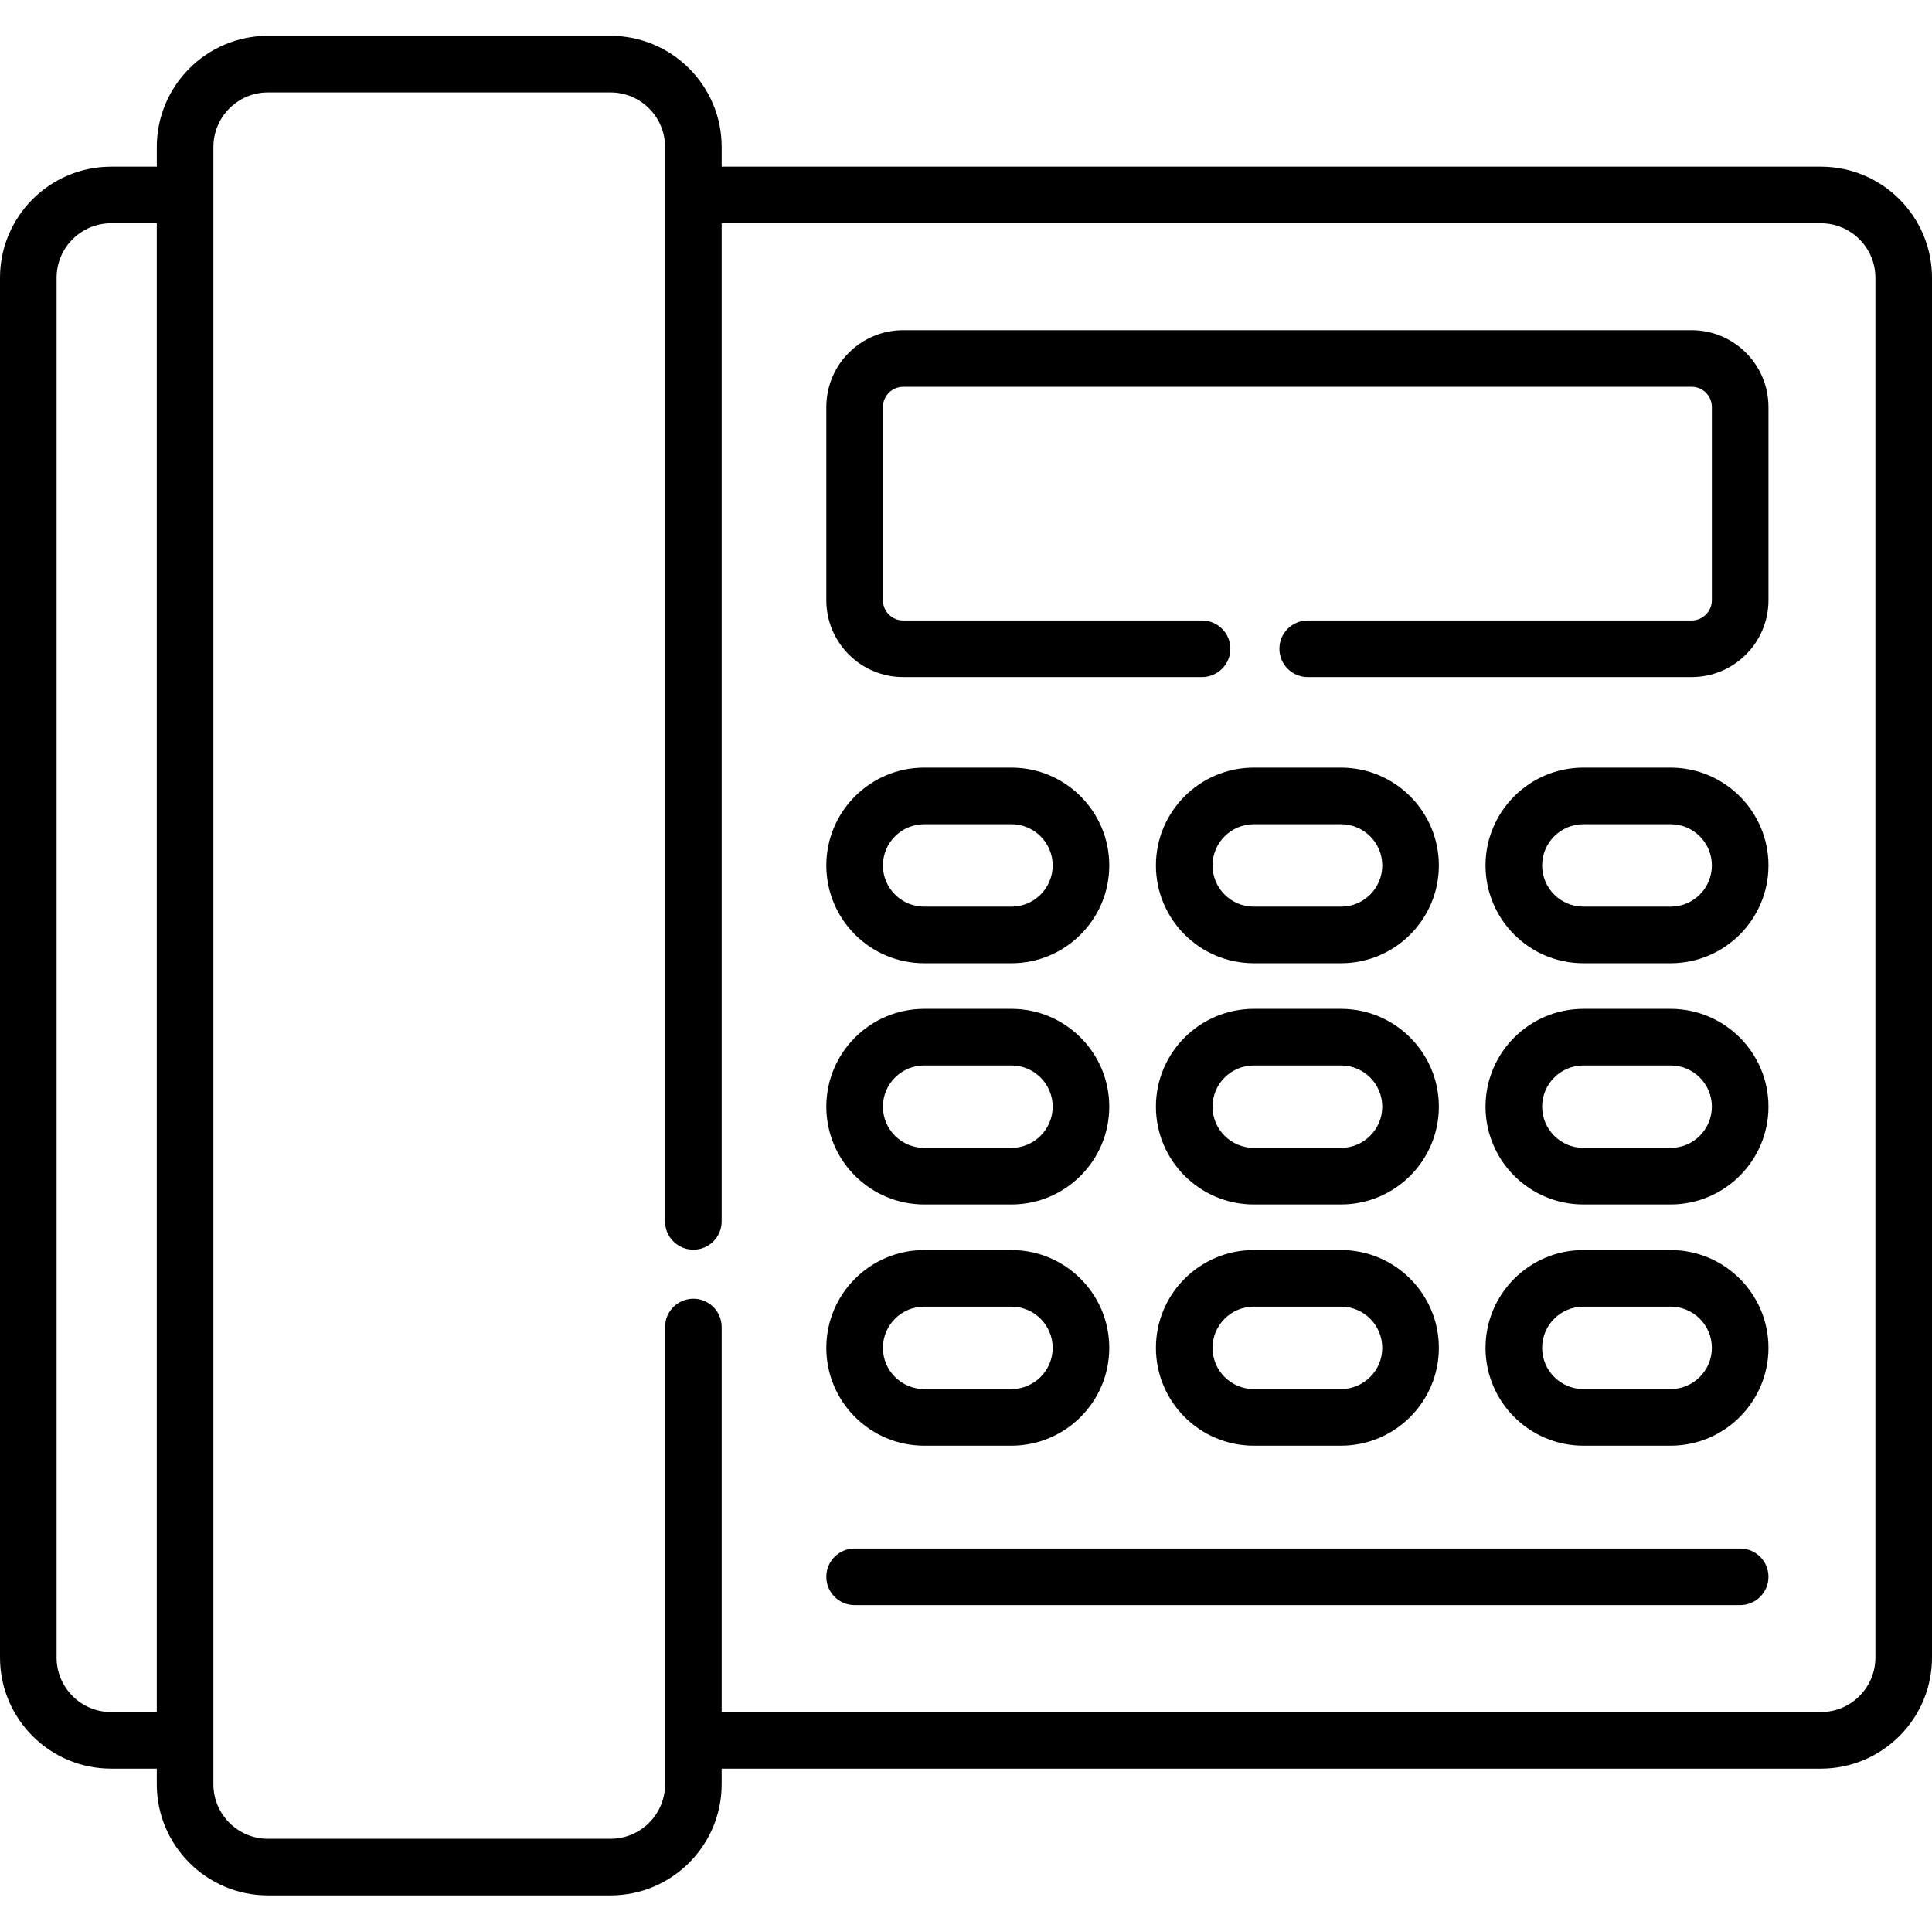
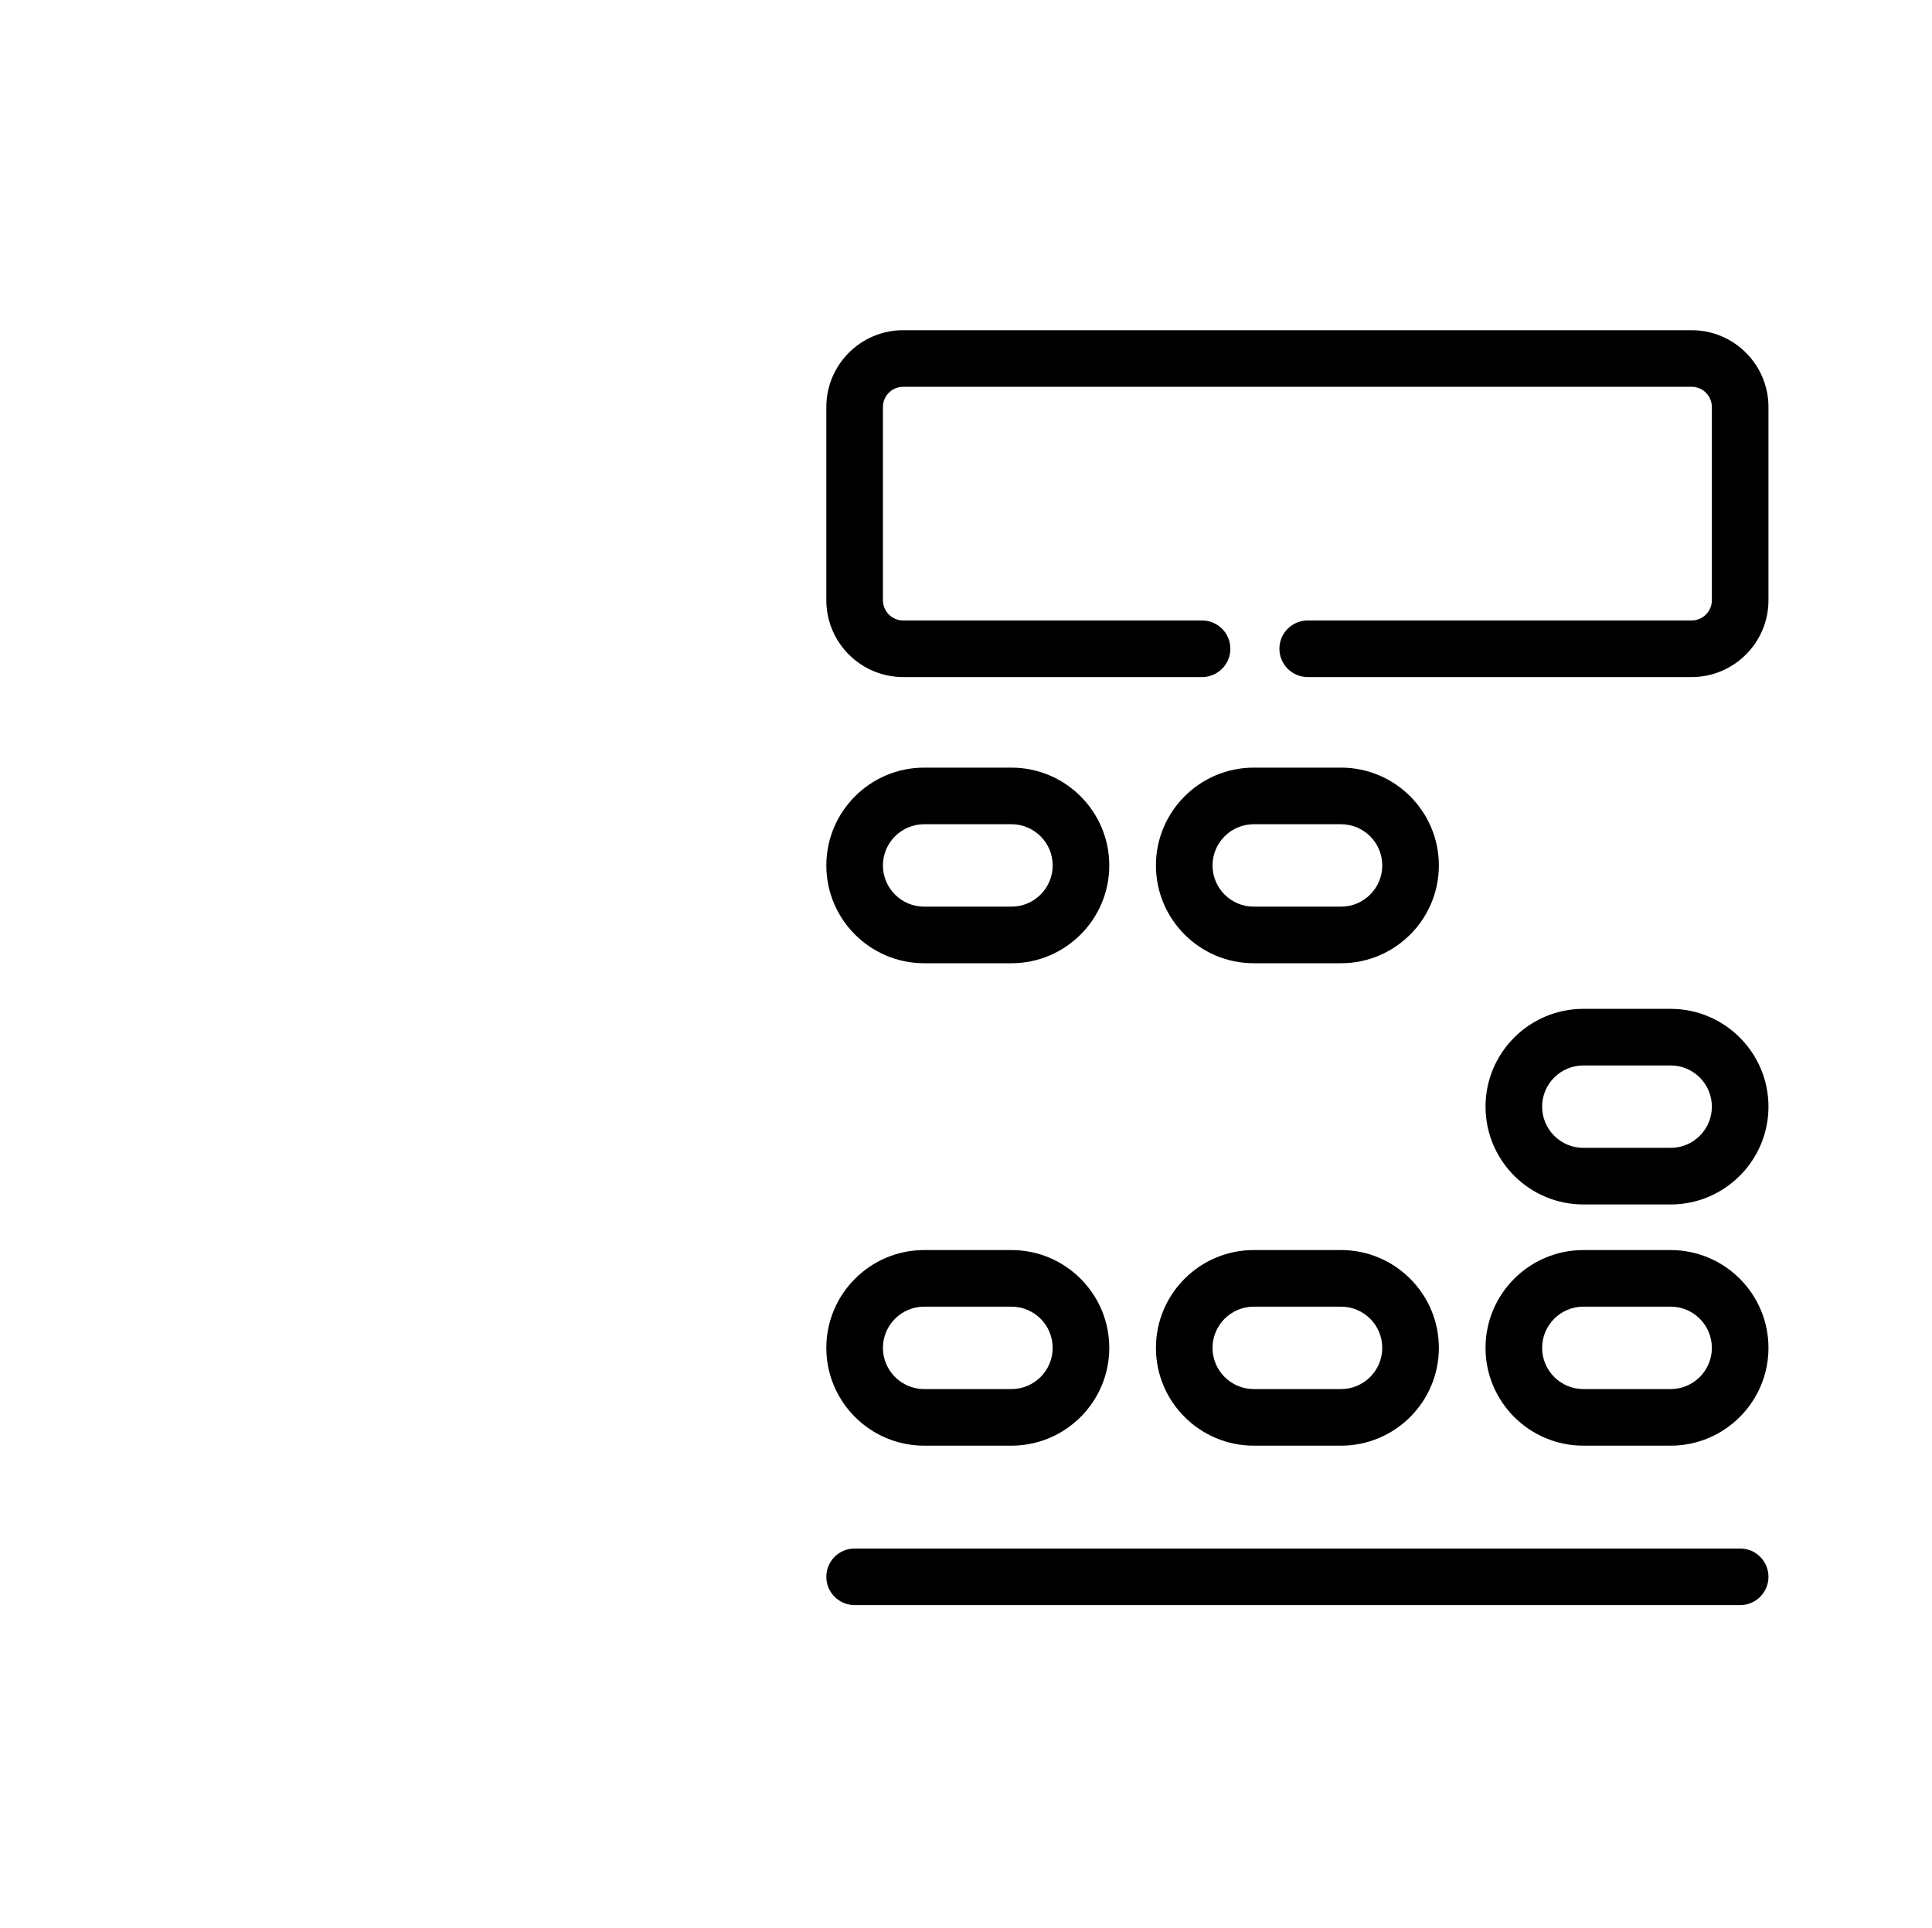
<svg xmlns="http://www.w3.org/2000/svg" viewBox="0 -9 511.998 511">
-   <path fill="currentColor" d="m482.562 35.172h-291.312v-5.234c0-16.234-13.207-29.438-29.441-29.438h-90.816c-16.234 0-29.438 13.203-29.438 29.438v5.234h-12.117c-16.23 0-29.438 13.207-29.438 29.438v365.691c0 16.23 13.207 29.438 29.438 29.438h12.113v4.148c0 16.234 13.207 29.438 29.441 29.438h90.816c16.23 0 29.438-13.203 29.438-29.438v-4.148h291.312c16.234 0 29.438-13.207 29.438-29.438v-365.691c.004-16.23-13.203-29.438-29.434-29.438zm-453.125 409.566c-7.961 0-14.438-6.477-14.438-14.438v-365.691c0-7.961 6.477-14.438 14.438-14.438h12.113v394.566zm467.562-14.438c0 7.961-6.477 14.438-14.438 14.438h-291.312v-102.035c0-4.141-3.359-7.5-7.5-7.5-4.145 0-7.5 3.359-7.5 7.5v121.188c0 7.961-6.48 14.438-14.441 14.438h-90.816c-7.961 0-14.438-6.477-14.438-14.438v-433.953c0-7.961 6.477-14.441 14.438-14.441h90.816c7.961 0 14.438 6.48 14.438 14.441v284.766c0 4.145 3.359 7.5 7.5 7.5 4.145 0 7.5-3.355 7.5-7.5v-264.531h291.312c7.965 0 14.441 6.477 14.441 14.438zm0 0" />
  <path fill="currentColor" d="m448.301 78.512h-208.953c-11.227 0-20.363 9.133-20.363 20.359v51.207c0 11.23 9.137 20.363 20.363 20.363h79.207c4.141 0 7.5-3.359 7.5-7.5 0-4.145-3.359-7.5-7.5-7.5h-79.207c-2.957 0-5.363-2.406-5.363-5.363v-51.207c0-2.957 2.406-5.359 5.363-5.359h208.953c2.953 0 5.359 2.402 5.359 5.359v51.207c0 2.957-2.406 5.363-5.359 5.363h-101.746c-4.141 0-7.5 3.355-7.5 7.5 0 4.141 3.359 7.5 7.5 7.5h101.746c11.227 0 20.359-9.137 20.359-20.363v-51.207c0-11.227-9.133-20.359-20.359-20.359zm0 0" />
  <path fill="currentColor" d="m244.906 246.285h23.145c14.289 0 25.918-11.625 25.918-25.918 0-14.293-11.629-25.922-25.918-25.922h-23.145c-14.293 0-25.922 11.629-25.922 25.922 0 14.293 11.629 25.918 25.922 25.918zm0-36.84h23.145c6.02 0 10.918 4.898 10.918 10.922 0 6.023-4.898 10.918-10.918 10.918h-23.145c-6.02 0-10.922-4.895-10.922-10.918 0-6.023 4.902-10.922 10.922-10.922zm0 0" />
  <path fill="currentColor" d="m332.25 246.285h23.145c14.293 0 25.918-11.625 25.918-25.918 0-14.293-11.625-25.922-25.918-25.922h-23.145c-14.289 0-25.918 11.629-25.918 25.922 0 14.293 11.629 25.918 25.918 25.918zm0-36.84h23.145c6.02 0 10.918 4.898 10.918 10.922 0 6.023-4.898 10.918-10.918 10.918h-23.145c-6.02 0-10.918-4.895-10.918-10.918 0-6.023 4.898-10.922 10.918-10.922zm0 0" />
-   <path fill="currentColor" d="m442.738 194.445h-23.141c-14.293 0-25.918 11.629-25.918 25.922 0 14.293 11.625 25.918 25.918 25.918h23.141c14.293 0 25.922-11.625 25.922-25.918 0-14.293-11.629-25.922-25.922-25.922zm0 36.84h-23.141c-6.023 0-10.918-4.895-10.918-10.918 0-6.023 4.895-10.922 10.918-10.922h23.141c6.023 0 10.922 4.898 10.922 10.922 0 6.023-4.898 10.918-10.922 10.918zm0 0" />
-   <path fill="currentColor" d="m244.906 310.215h23.145c14.289 0 25.918-11.629 25.918-25.922 0-14.289-11.629-25.918-25.918-25.918h-23.145c-14.293 0-25.922 11.629-25.922 25.918 0 14.293 11.629 25.922 25.922 25.922zm0-36.84h23.145c6.02 0 10.918 4.898 10.918 10.918 0 6.023-4.898 10.922-10.918 10.922h-23.145c-6.02 0-10.922-4.898-10.922-10.922 0-6.02 4.902-10.918 10.922-10.918zm0 0" />
-   <path fill="currentColor" d="m332.25 310.215h23.145c14.293 0 25.918-11.629 25.918-25.922 0-14.289-11.625-25.918-25.918-25.918h-23.145c-14.289 0-25.918 11.629-25.918 25.918 0 14.293 11.629 25.922 25.918 25.922zm0-36.84h23.145c6.02 0 10.918 4.898 10.918 10.918 0 6.023-4.898 10.922-10.918 10.922h-23.145c-6.02 0-10.918-4.898-10.918-10.922 0-6.02 4.898-10.918 10.918-10.918zm0 0" />
  <path fill="currentColor" d="m442.738 258.375h-23.141c-14.293 0-25.918 11.629-25.918 25.918 0 14.293 11.625 25.922 25.918 25.922h23.141c14.293 0 25.922-11.629 25.922-25.922 0-14.289-11.629-25.918-25.922-25.918zm0 36.84h-23.141c-6.023 0-10.918-4.898-10.918-10.922 0-6.02 4.895-10.918 10.918-10.918h23.141c6.023 0 10.922 4.898 10.922 10.918 0 6.023-4.898 10.922-10.922 10.922zm0 0" />
  <path fill="currentColor" d="m244.906 374.141h23.145c14.289 0 25.918-11.625 25.918-25.918 0-14.293-11.629-25.922-25.918-25.922h-23.145c-14.293 0-25.922 11.629-25.922 25.922 0 14.293 11.629 25.918 25.922 25.918zm0-36.84h23.145c6.02 0 10.918 4.898 10.918 10.922 0 6.02-4.898 10.918-10.918 10.918h-23.145c-6.02 0-10.922-4.898-10.922-10.918 0-6.023 4.902-10.922 10.922-10.922zm0 0" />
  <path fill="currentColor" d="m332.25 374.141h23.145c14.293 0 25.918-11.625 25.918-25.918 0-14.293-11.625-25.922-25.918-25.922h-23.145c-14.289 0-25.918 11.629-25.918 25.922 0 14.293 11.629 25.918 25.918 25.918zm0-36.84h23.145c6.02 0 10.918 4.898 10.918 10.922 0 6.02-4.898 10.918-10.918 10.918h-23.145c-6.02 0-10.918-4.898-10.918-10.918 0-6.023 4.898-10.922 10.918-10.922zm0 0" />
  <path fill="currentColor" d="m442.738 322.301h-23.141c-14.293 0-25.918 11.629-25.918 25.922 0 14.293 11.625 25.918 25.918 25.918h23.141c14.293 0 25.922-11.625 25.922-25.918 0-14.293-11.629-25.922-25.922-25.922zm0 36.84h-23.141c-6.023 0-10.918-4.898-10.918-10.918 0-6.023 4.895-10.922 10.918-10.922h23.141c6.023 0 10.922 4.898 10.922 10.922 0 6.02-4.898 10.918-10.922 10.918zm0 0" />
-   <path fill="currentColor" d="m461.16 401.398h-234.676c-4.141 0-7.5 3.355-7.5 7.5 0 4.141 3.359 7.5 7.5 7.5h234.676c4.141 0 7.5-3.359 7.5-7.5 0-4.145-3.359-7.5-7.5-7.5zm0 0" />
+   <path fill="currentColor" d="m461.16 401.398h-234.676c-4.141 0-7.5 3.355-7.5 7.5 0 4.141 3.359 7.5 7.5 7.5h234.676c4.141 0 7.5-3.359 7.5-7.5 0-4.145-3.359-7.5-7.5-7.5z" />
</svg>